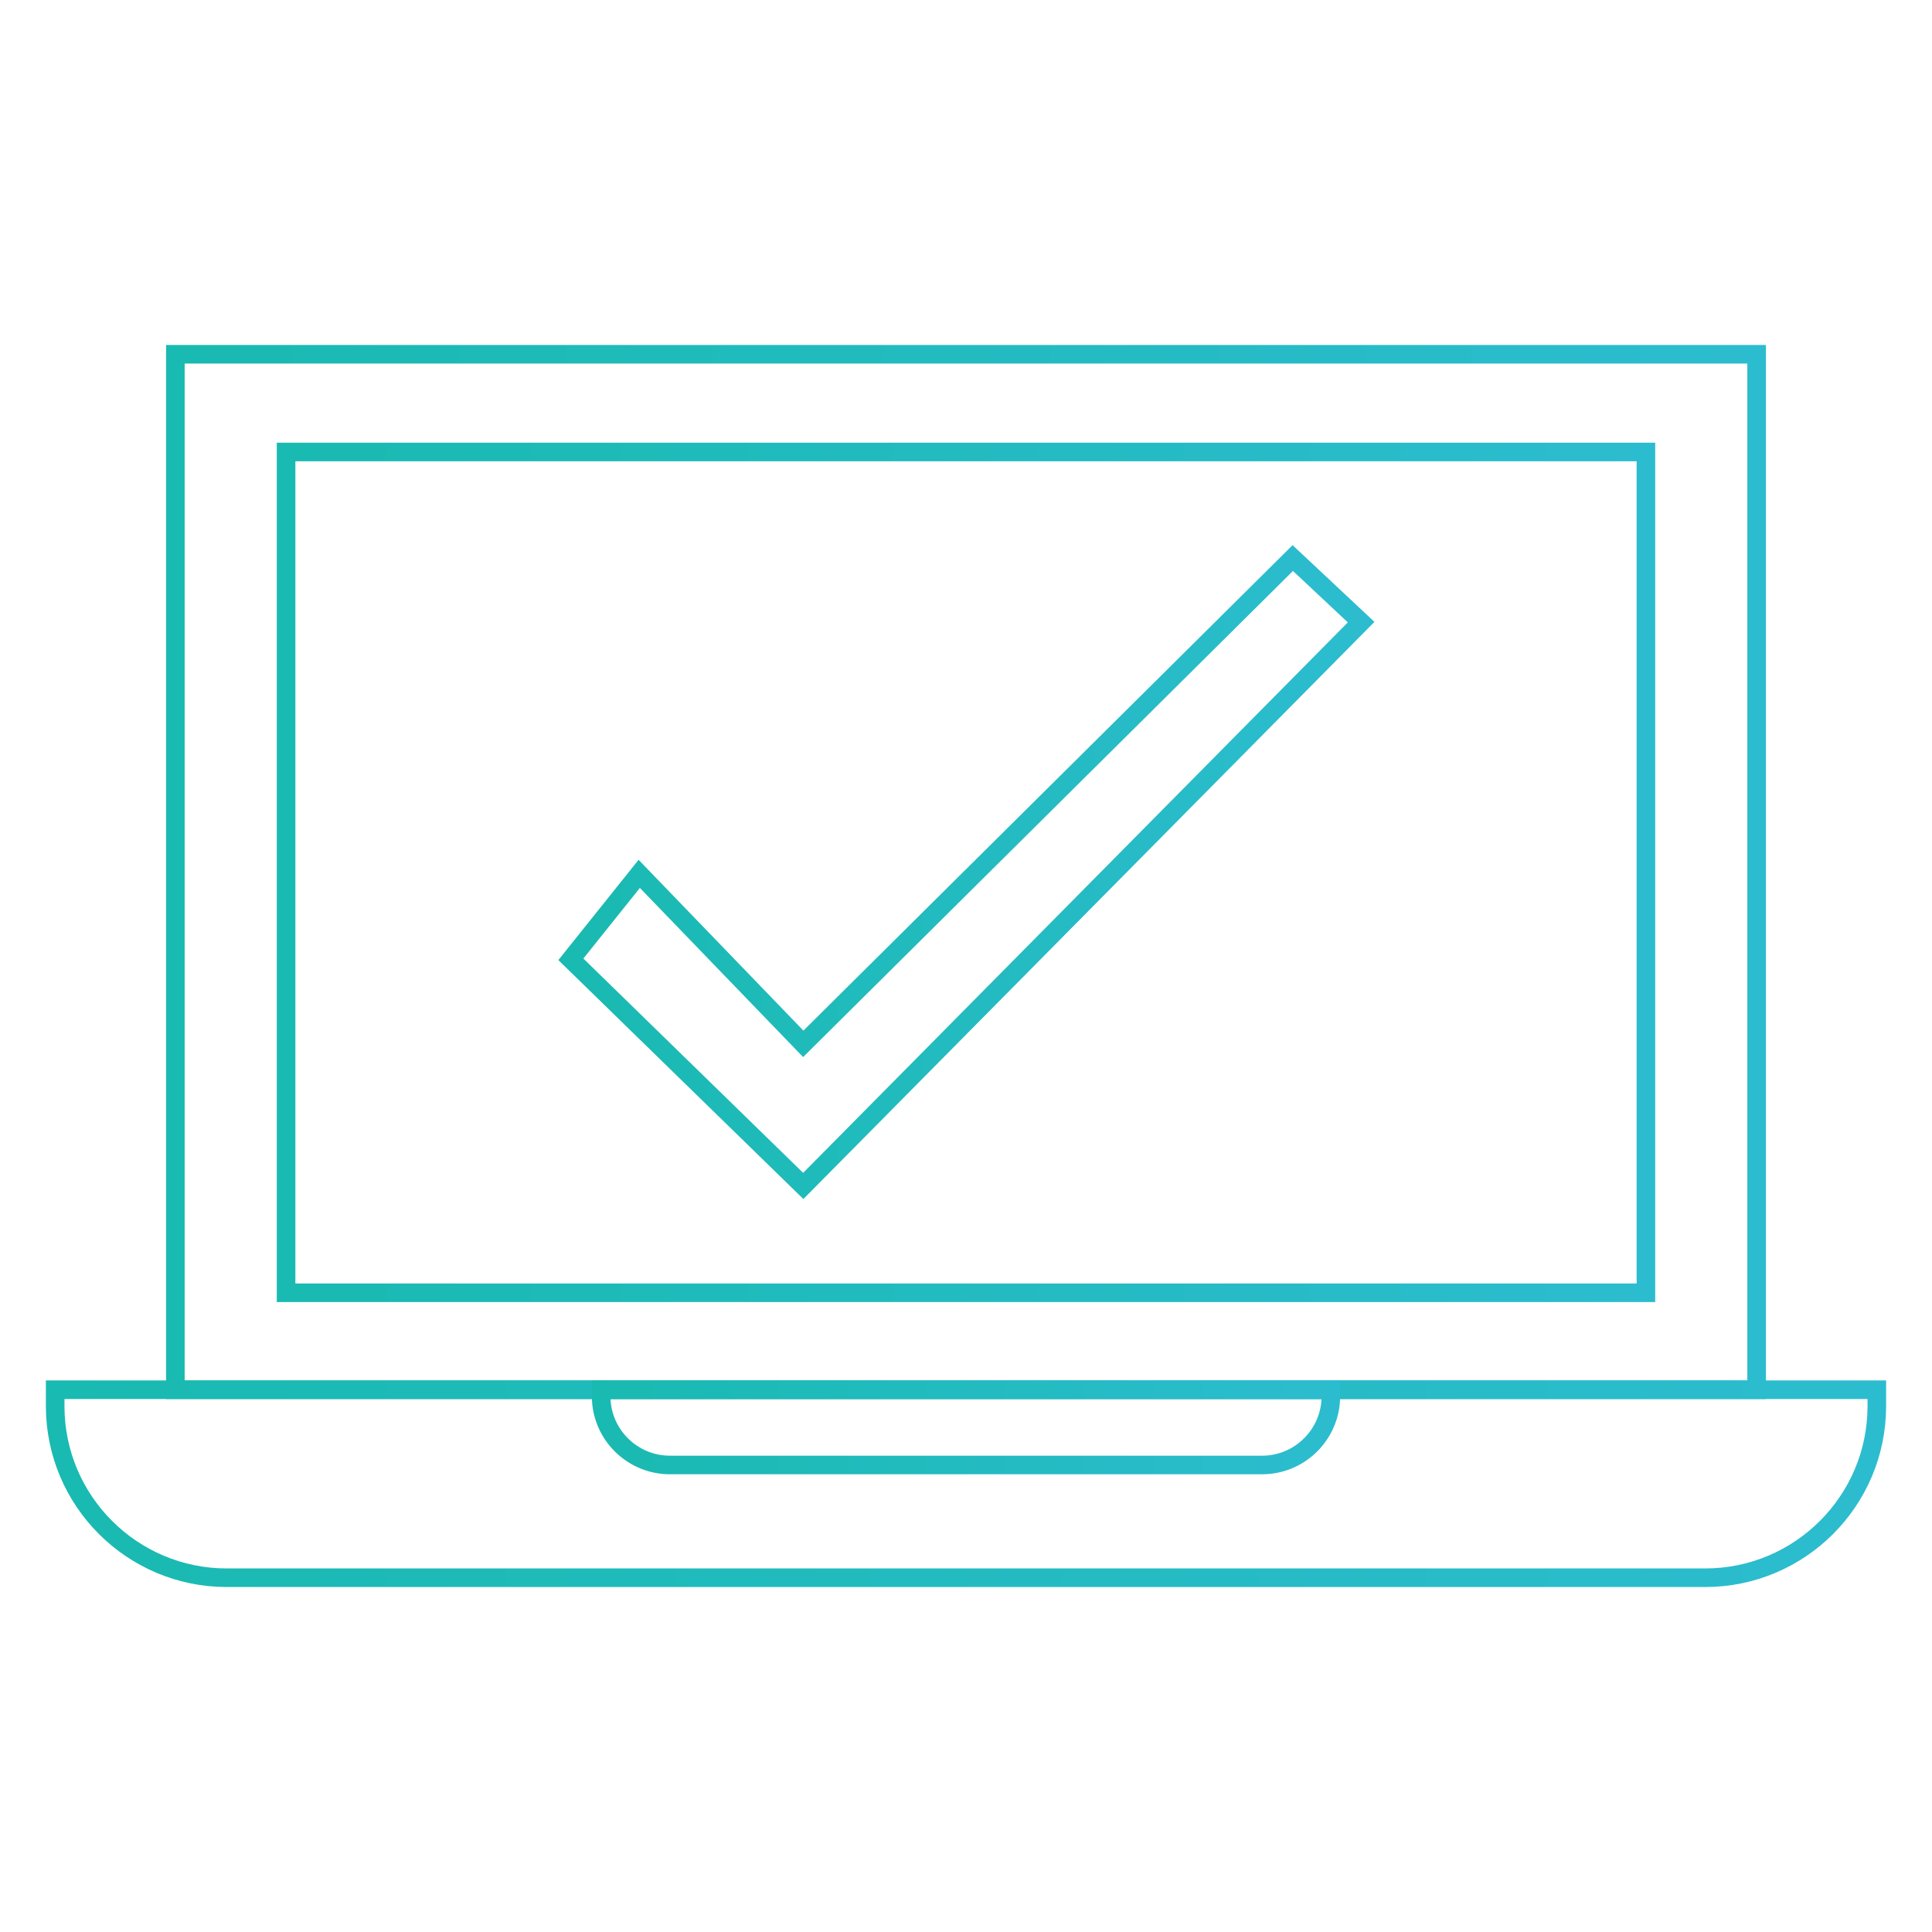
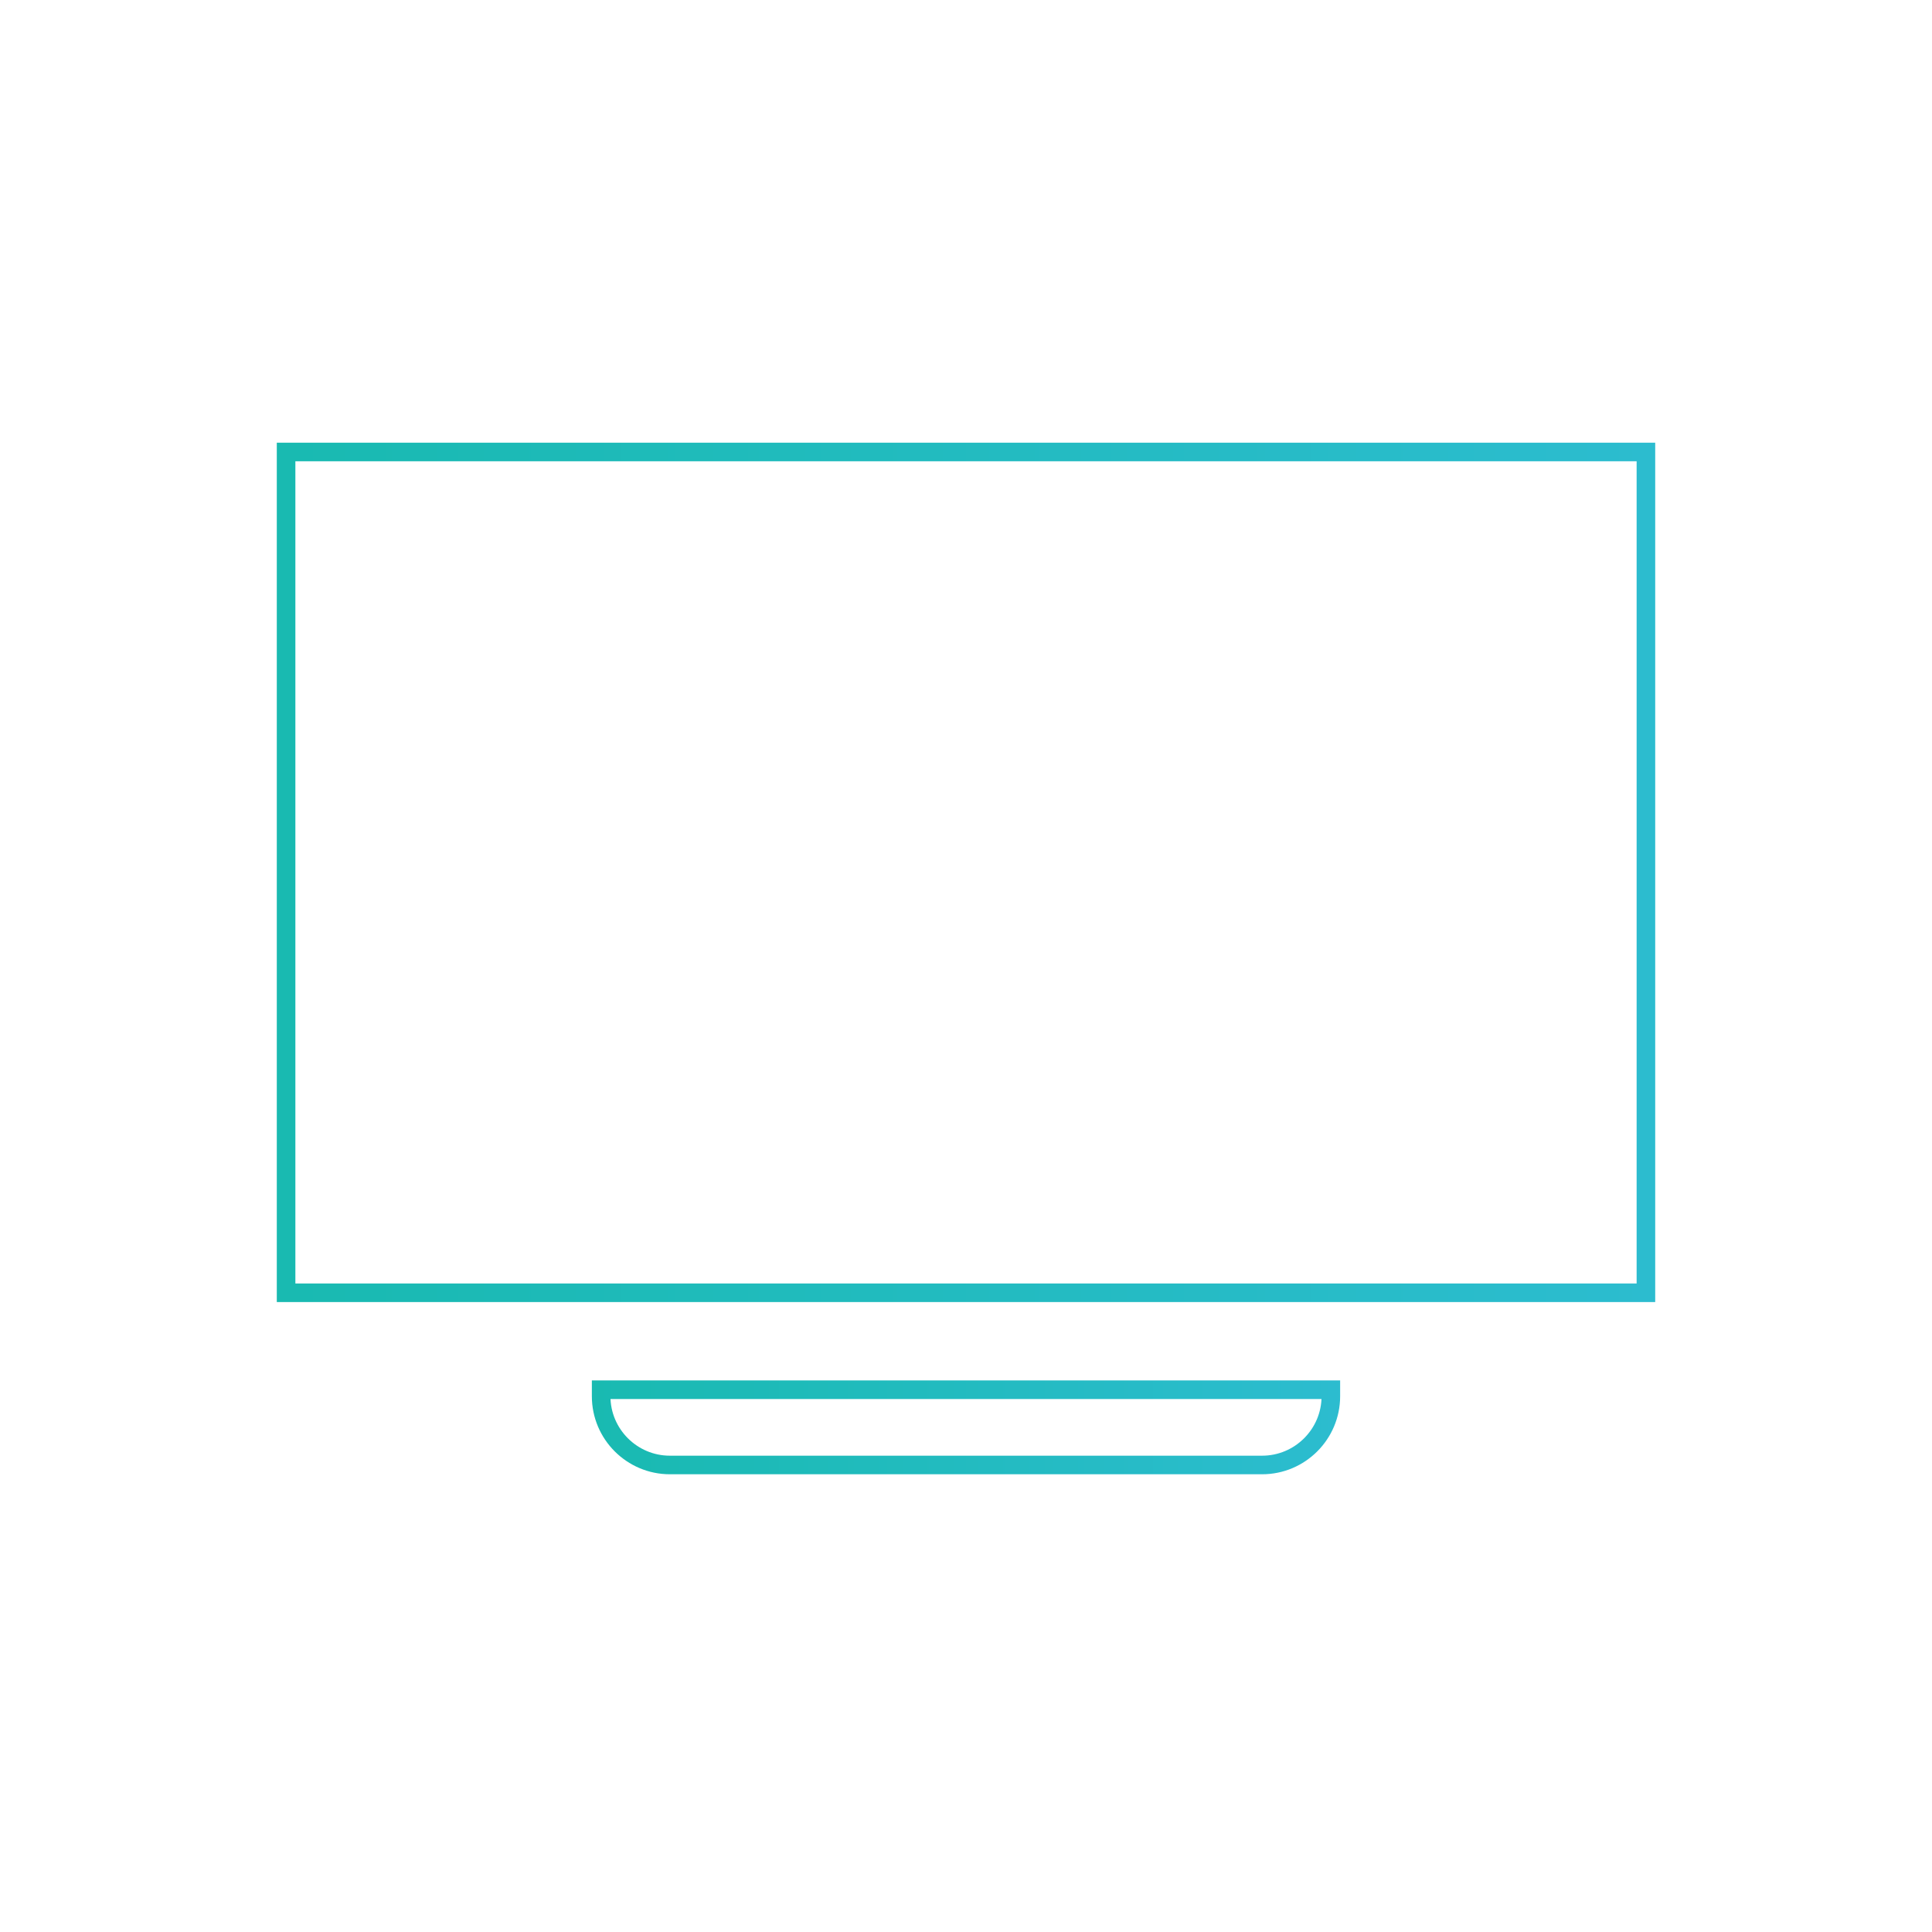
<svg xmlns="http://www.w3.org/2000/svg" xmlns:xlink="http://www.w3.org/1999/xlink" id="uuid-e33da1bd-4c1d-4ba4-8b30-254d54a59220" width="104" height="104" viewBox="0 0 104 104">
  <defs>
    <linearGradient id="uuid-ac818305-cb5e-48e1-8c60-a3f0f6239697" x1="30.05" y1="46.94" x2="73.99" y2="46.94" gradientUnits="userSpaceOnUse">
      <stop offset="0" stop-color="#19bab1" />
      <stop offset="1" stop-color="#2cbccf" />
    </linearGradient>
    <linearGradient id="uuid-96ddf927-871e-442e-91fc-4d2d6c1e7681" x1="14.9" y1="46.96" x2="89.1" y2="46.96" xlink:href="#uuid-ac818305-cb5e-48e1-8c60-a3f0f6239697" />
    <linearGradient id="uuid-68dae5b2-eb35-4765-a414-65f7d6fe02df" x1="8.94" y1="46.94" x2="95.06" y2="46.94" xlink:href="#uuid-ac818305-cb5e-48e1-8c60-a3f0f6239697" />
    <linearGradient id="uuid-459948d1-6c90-47e4-abce-a9df76441a8f" x1="2.47" y1="79.87" x2="101.53" y2="79.87" xlink:href="#uuid-ac818305-cb5e-48e1-8c60-a3f0f6239697" />
    <linearGradient id="uuid-c8b32d9d-d2de-4312-88b9-eea5360ead5a" x1="31.86" y1="76.84" x2="72.14" y2="76.84" xlink:href="#uuid-ac818305-cb5e-48e1-8c60-a3f0f6239697" />
  </defs>
-   <polygon points="34.41 47.04 43.24 56.19 69.59 30.04 73.27 33.49 43.24 63.84 30.73 51.64 34.41 47.04" style="fill:none; stroke:url(#uuid-ac818305-cb5e-48e1-8c60-a3f0f6239697); stroke-miterlimit:10;" />
  <rect x="15.4" y="24.33" width="73.2" height="45.26" style="fill:none; stroke:url(#uuid-96ddf927-871e-442e-91fc-4d2d6c1e7681); stroke-miterlimit:10;" />
-   <rect x="9.44" y="19.07" width="85.12" height="55.74" style="fill:none; stroke:url(#uuid-68dae5b2-eb35-4765-a414-65f7d6fe02df); stroke-miterlimit:10;" />
-   <path d="M2.97,74.81H101.03v.88c0,5.1-4.14,9.24-9.24,9.24H12.21c-5.1,0-9.24-4.14-9.24-9.24v-.88h0Z" style="fill:none; stroke:url(#uuid-459948d1-6c90-47e4-abce-a9df76441a8f); stroke-miterlimit:10;" />
  <path d="M32.36,74.81h39.28v.35c0,2.04-1.66,3.7-3.7,3.7h-31.88c-2.04,0-3.7-1.66-3.7-3.7v-.35h0Z" style="fill:none; stroke:url(#uuid-c8b32d9d-d2de-4312-88b9-eea5360ead5a); stroke-miterlimit:10;" />
</svg>